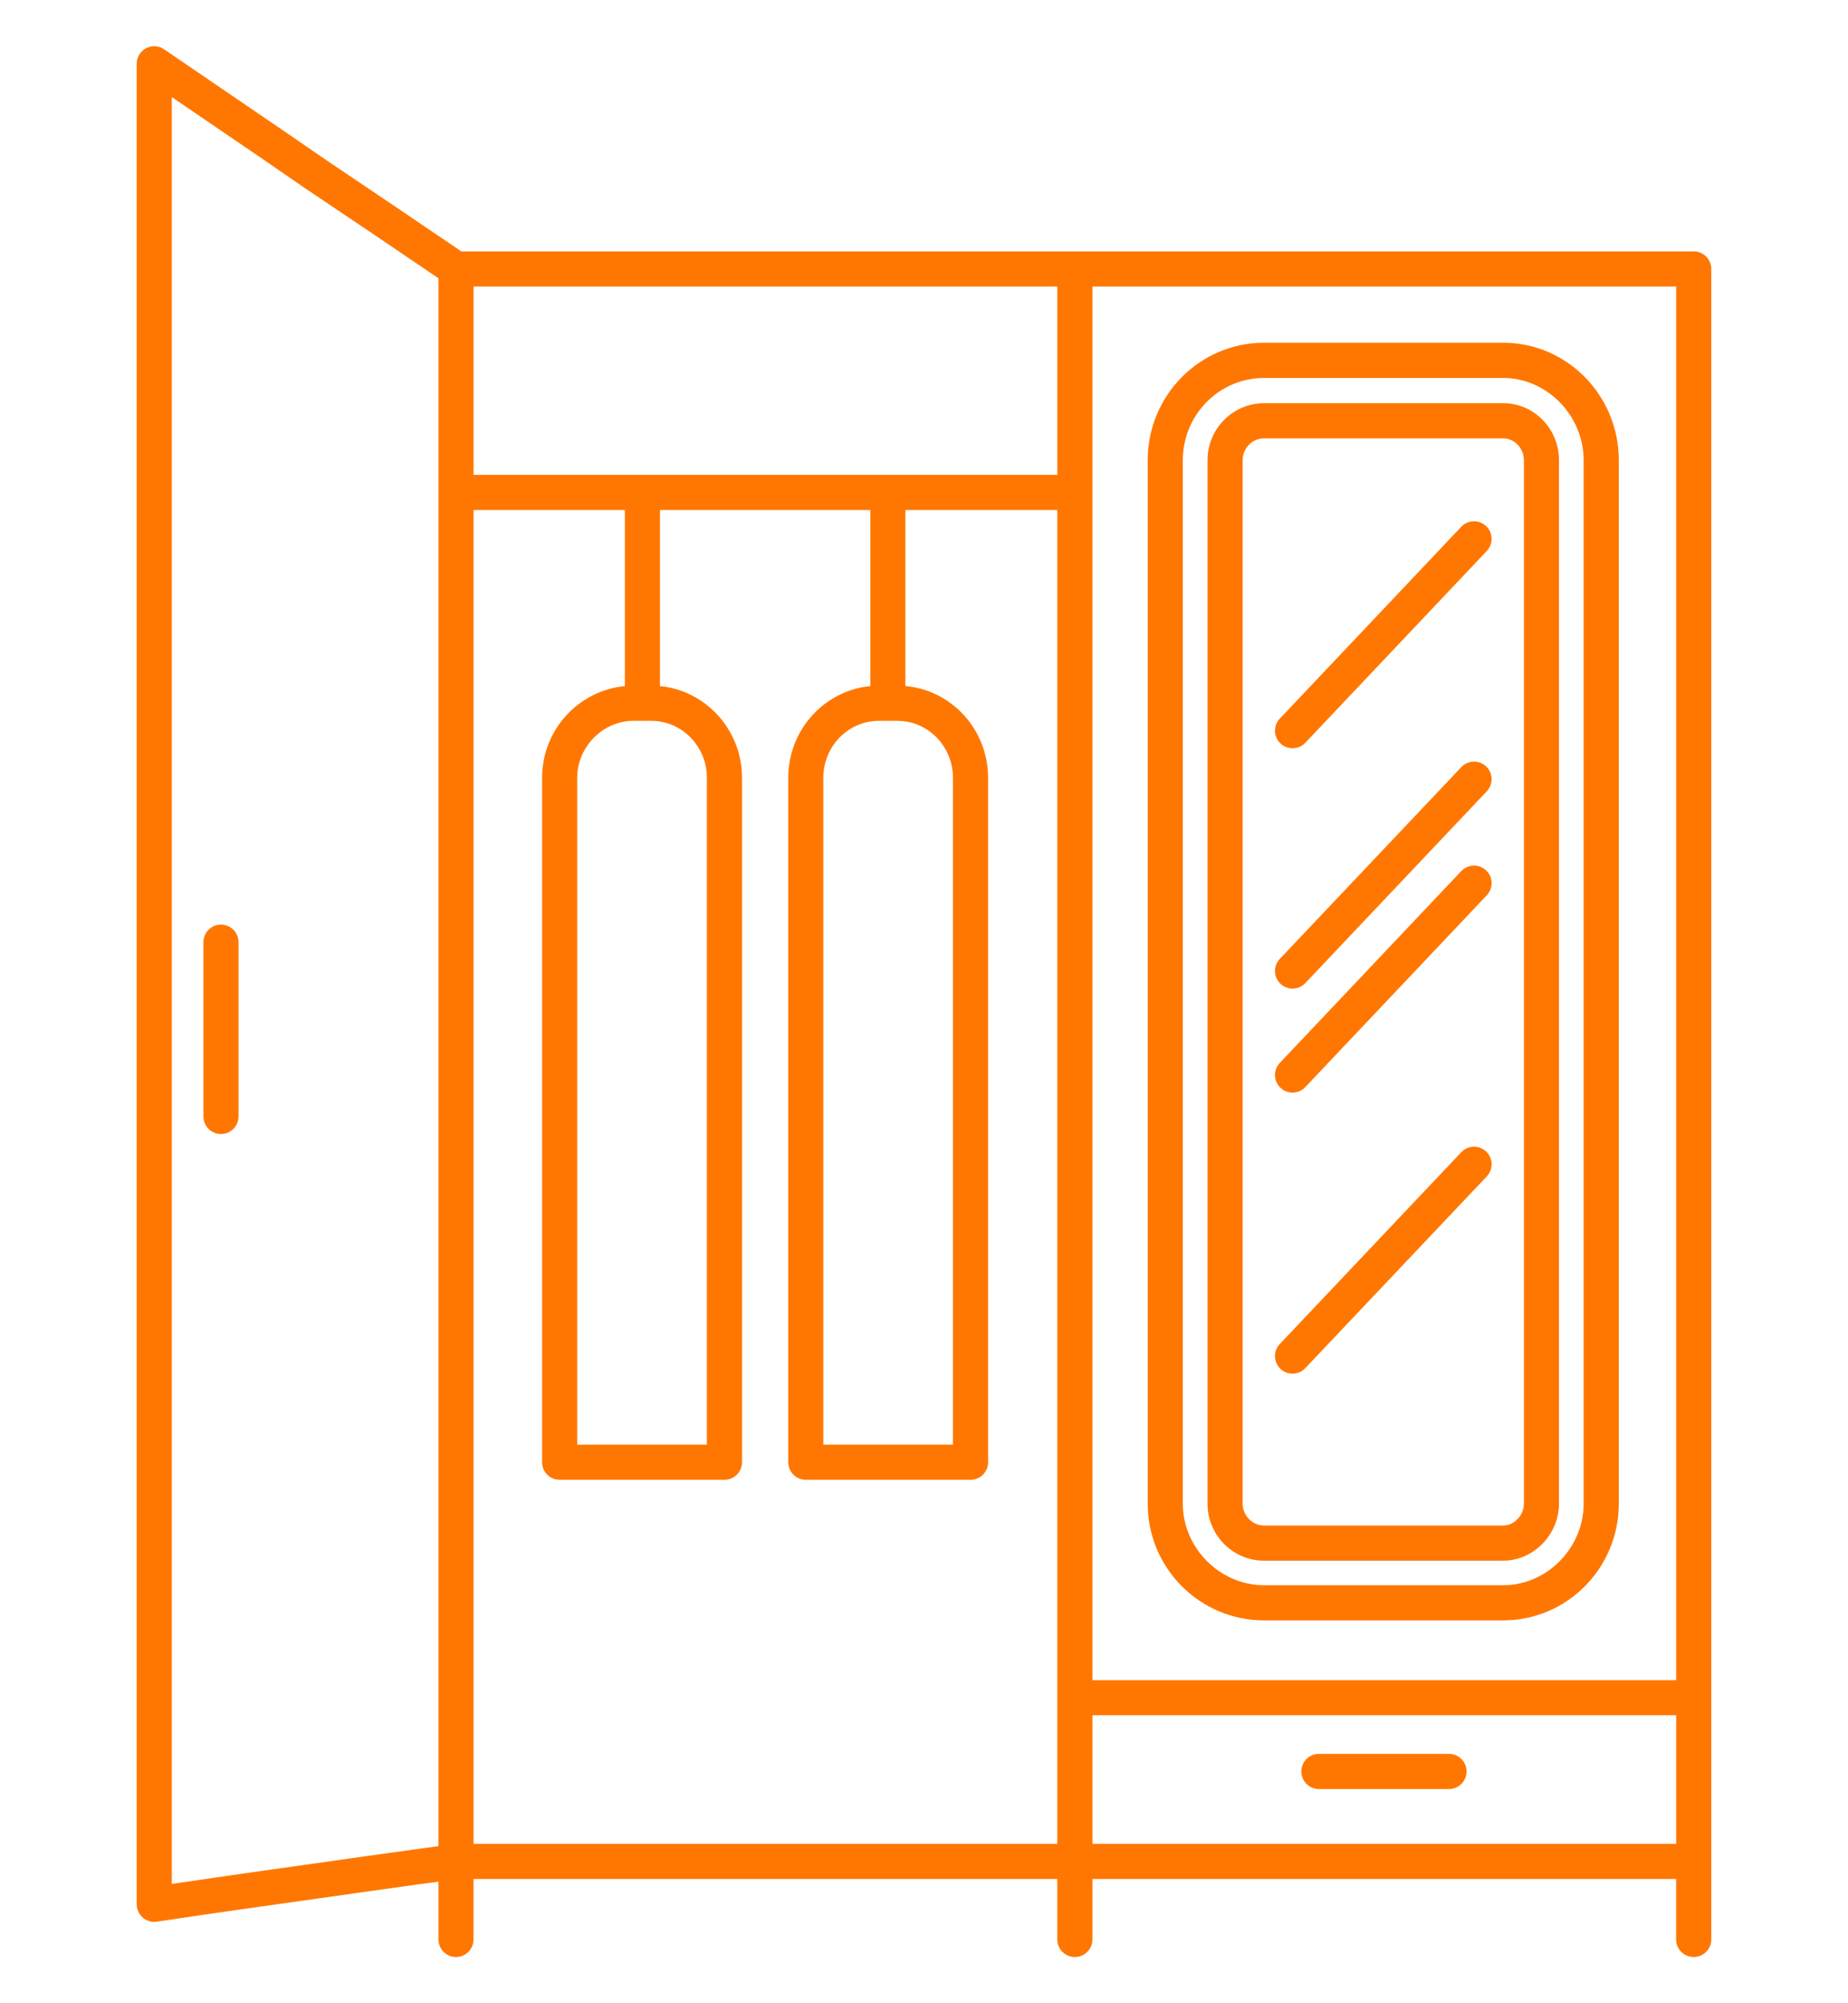
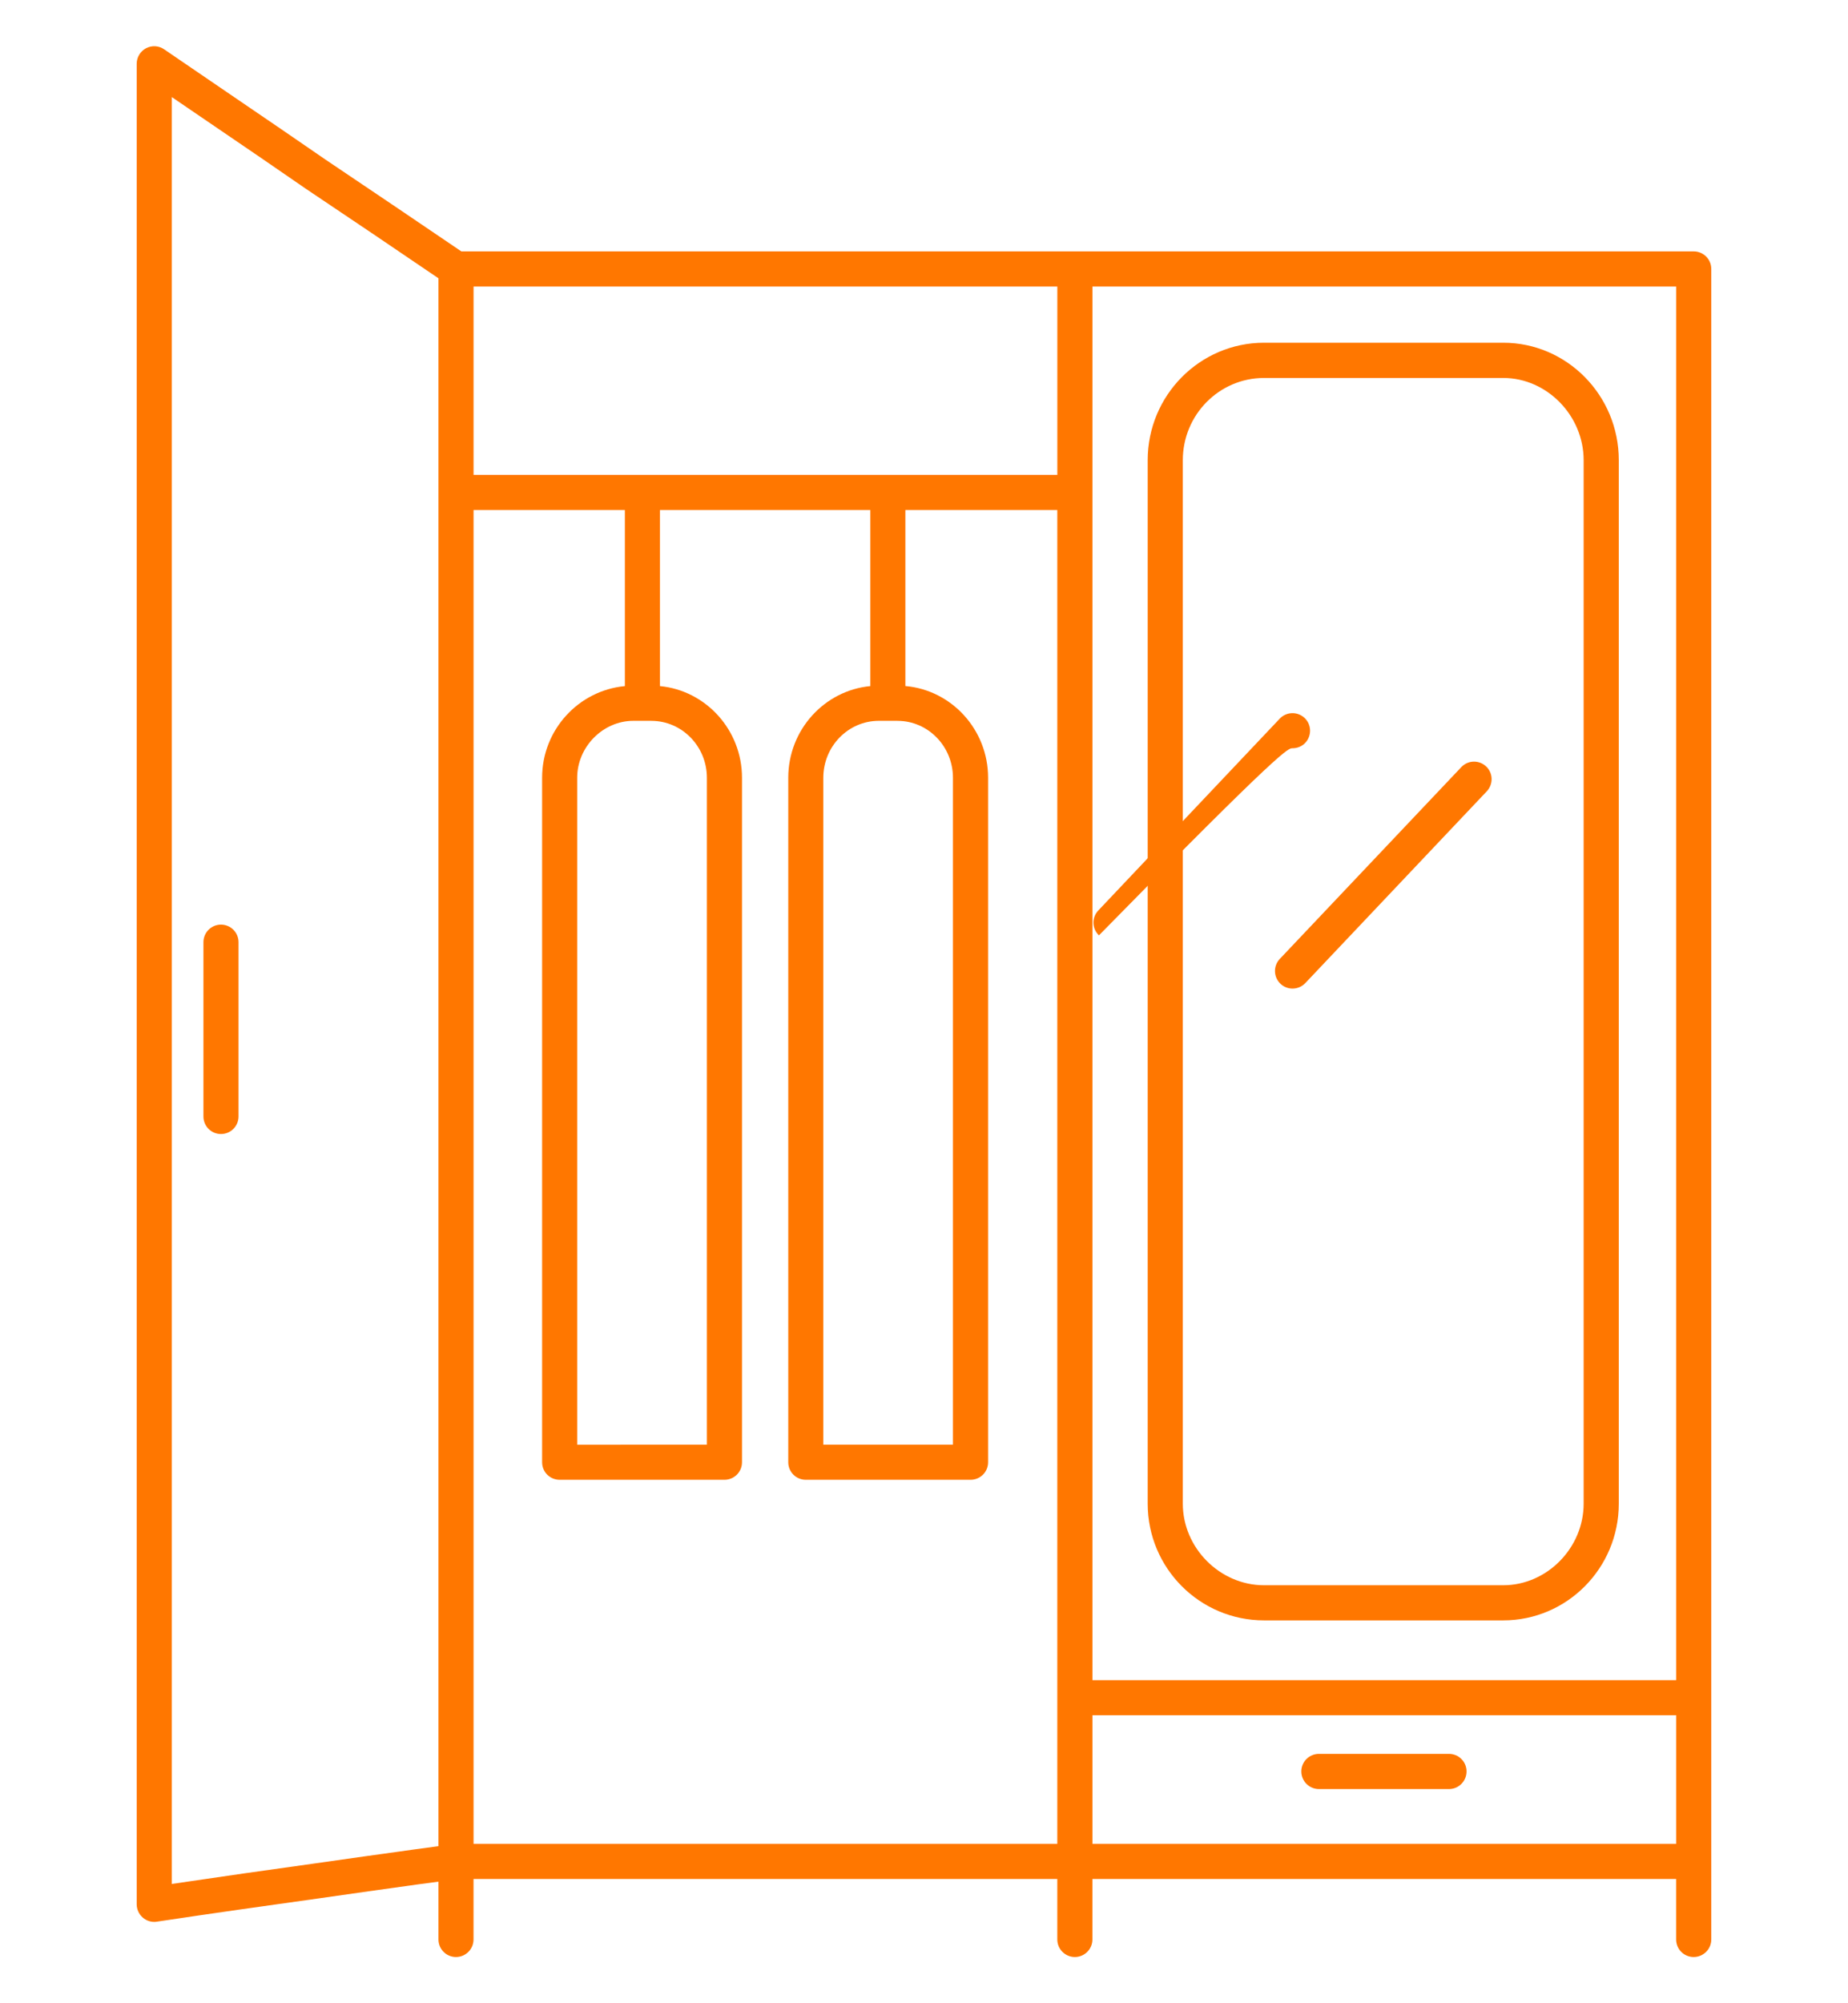
<svg xmlns="http://www.w3.org/2000/svg" version="1.1" id="Calque_1" x="0px" y="0px" width="60px" height="65px" viewBox="0 0 60 65" enable-background="new 0 0 60 65" xml:space="preserve">
  <g>
    <path fill="#FF7700" d="M47.045,56.908h-4.222c-0.315,0-0.572,0.255-0.572,0.569c0,0.318,0.256,0.573,0.572,0.573h4.222   c0.315,0,0.57-0.255,0.57-0.573C47.615,57.163,47.36,56.908,47.045,56.908z" />
    <path fill="#FF7700" d="M7.174,30.001c-0.314,0-0.569,0.256-0.569,0.57v5.656c0,0.316,0.255,0.569,0.569,0.569   c0.315,0,0.57-0.253,0.57-0.569v-5.656C7.745,30.258,7.49,30.001,7.174,30.001z" />
    <path fill="#FF7700" d="M54.99,8.157H14.979c-1.401-0.95-2.866-1.943-4.409-2.977C9.617,4.521,8.626,3.847,7.606,3.153   C6.863,2.646,6.103,2.13,5.329,1.6C5.156,1.48,4.931,1.467,4.742,1.565C4.557,1.663,4.438,1.858,4.438,2.069v59.719   c0,0.165,0.072,0.324,0.199,0.433c0.103,0.091,0.237,0.139,0.371,0.139c0.029,0,0.057-0.002,0.086-0.007   c1.826-0.275,3.584-0.522,5.233-0.752c1.109-0.16,2.188-0.311,3.238-0.457l0.671-0.089v1.877c0,0.313,0.254,0.568,0.568,0.568   c0.316,0,0.57-0.256,0.57-0.568v-1.964h18.954v1.964c0,0.313,0.256,0.568,0.57,0.568c0.315,0,0.57-0.256,0.57-0.568v-1.964h18.952   v1.964c0,0.313,0.254,0.568,0.569,0.568c0.316,0,0.572-0.256,0.572-0.568v-2.533V8.728C55.562,8.413,55.306,8.157,54.99,8.157z    M54.421,54.516H35.469V9.298h18.952V54.516z M15.375,15.408v-6.11h18.954v6.11H15.375z M29.141,23.39   c0.993,0,1.799,0.829,1.799,1.847v21.639h-4.209V25.236c0-1.018,0.807-1.847,1.802-1.847H29.141z M21.149,23.39   c0.994,0,1.802,0.829,1.802,1.847v21.639H18.74V25.236c0-1,0.834-1.847,1.823-1.847H21.149z M13.41,60.015   c-1.054,0.146-2.132,0.297-3.243,0.456c-1.451,0.2-2.992,0.422-4.589,0.658V3.15c0.467,0.32,0.93,0.635,1.387,0.945   c1.017,0.692,2.006,1.365,2.964,2.029c1.51,1.009,2.941,1.978,4.307,2.906v50.873L13.41,60.015z M15.375,59.827V16.549h4.913v5.713   c-1.506,0.142-2.687,1.421-2.687,2.974v22.211c0,0.314,0.253,0.568,0.57,0.568h5.351c0.315,0,0.569-0.254,0.569-0.568V25.236   c0-1.551-1.172-2.831-2.664-2.974v-5.713h6.83v5.713c-1.494,0.143-2.664,1.422-2.664,2.974v22.211c0,0.314,0.254,0.568,0.569,0.568   h5.35c0.315,0,0.569-0.254,0.569-0.568V25.236c0-1.559-1.183-2.845-2.686-2.976v-5.711h4.933v43.278H15.375z M35.469,59.827v-4.173   h18.952v4.173H35.469z" />
    <path fill="#FF7700" d="M41.04,52.577h7.767c2.068,0,3.751-1.695,3.751-3.786v-33.86c0-2.102-1.684-3.81-3.751-3.81H41.04   c-2.084,0-3.777,1.708-3.777,3.81v33.86C37.263,50.882,38.956,52.577,41.04,52.577z M38.403,14.931   c0-1.472,1.182-2.667,2.637-2.667h7.767c1.416,0,2.61,1.22,2.61,2.667v33.86c0,1.437-1.195,2.646-2.61,2.646H41.04   c-1.431,0-2.637-1.21-2.637-2.646V14.931z" />
    <path fill="#FF7700" d="M41.965,32.077c0.151,0,0.302-0.06,0.414-0.177l5.894-6.225c0.215-0.229,0.207-0.591-0.022-0.806   c-0.229-0.216-0.588-0.208-0.806,0.022l-5.893,6.223c-0.217,0.229-0.207,0.591,0.022,0.807   C41.683,32.025,41.825,32.077,41.965,32.077z" />
-     <path fill="#FF7700" d="M41.965,24.279c0.151,0,0.302-0.058,0.414-0.176l5.894-6.226c0.215-0.229,0.207-0.59-0.022-0.807   c-0.229-0.216-0.588-0.207-0.806,0.021l-5.893,6.227c-0.217,0.228-0.207,0.589,0.022,0.806   C41.683,24.228,41.825,24.279,41.965,24.279z" />
-     <path fill="#FF7700" d="M41.04,50.64h7.767c0.981,0,1.809-0.848,1.809-1.849v-33.86c0-1.019-0.811-1.848-1.809-1.848H41.04   c-1.011,0-1.835,0.829-1.835,1.848v33.86C39.205,49.812,40.029,50.64,41.04,50.64z M40.346,14.931c0-0.389,0.31-0.707,0.694-0.707   h7.767c0.363,0,0.67,0.323,0.67,0.707v33.86c0,0.376-0.313,0.708-0.67,0.708H41.04c-0.377,0-0.694-0.324-0.694-0.708V14.931z" />
-     <path fill="#FF7700" d="M41.965,35.452c0.151,0,0.302-0.059,0.414-0.178l5.894-6.225c0.215-0.229,0.207-0.589-0.022-0.807   c-0.229-0.217-0.588-0.206-0.806,0.022l-5.893,6.225c-0.217,0.229-0.207,0.59,0.022,0.806   C41.683,35.401,41.825,35.452,41.965,35.452z" />
-     <path fill="#FF7700" d="M41.965,44.572c0.151,0,0.302-0.061,0.414-0.179l5.894-6.223c0.215-0.229,0.207-0.589-0.022-0.807   c-0.229-0.215-0.588-0.206-0.806,0.023l-5.893,6.224c-0.217,0.227-0.207,0.588,0.022,0.806   C41.683,44.521,41.825,44.572,41.965,44.572z" />
+     <path fill="#FF7700" d="M41.965,24.279c0.151,0,0.302-0.058,0.414-0.176c0.215-0.229,0.207-0.59-0.022-0.807   c-0.229-0.216-0.588-0.207-0.806,0.021l-5.893,6.227c-0.217,0.228-0.207,0.589,0.022,0.806   C41.683,24.228,41.825,24.279,41.965,24.279z" />
  </g>
</svg>